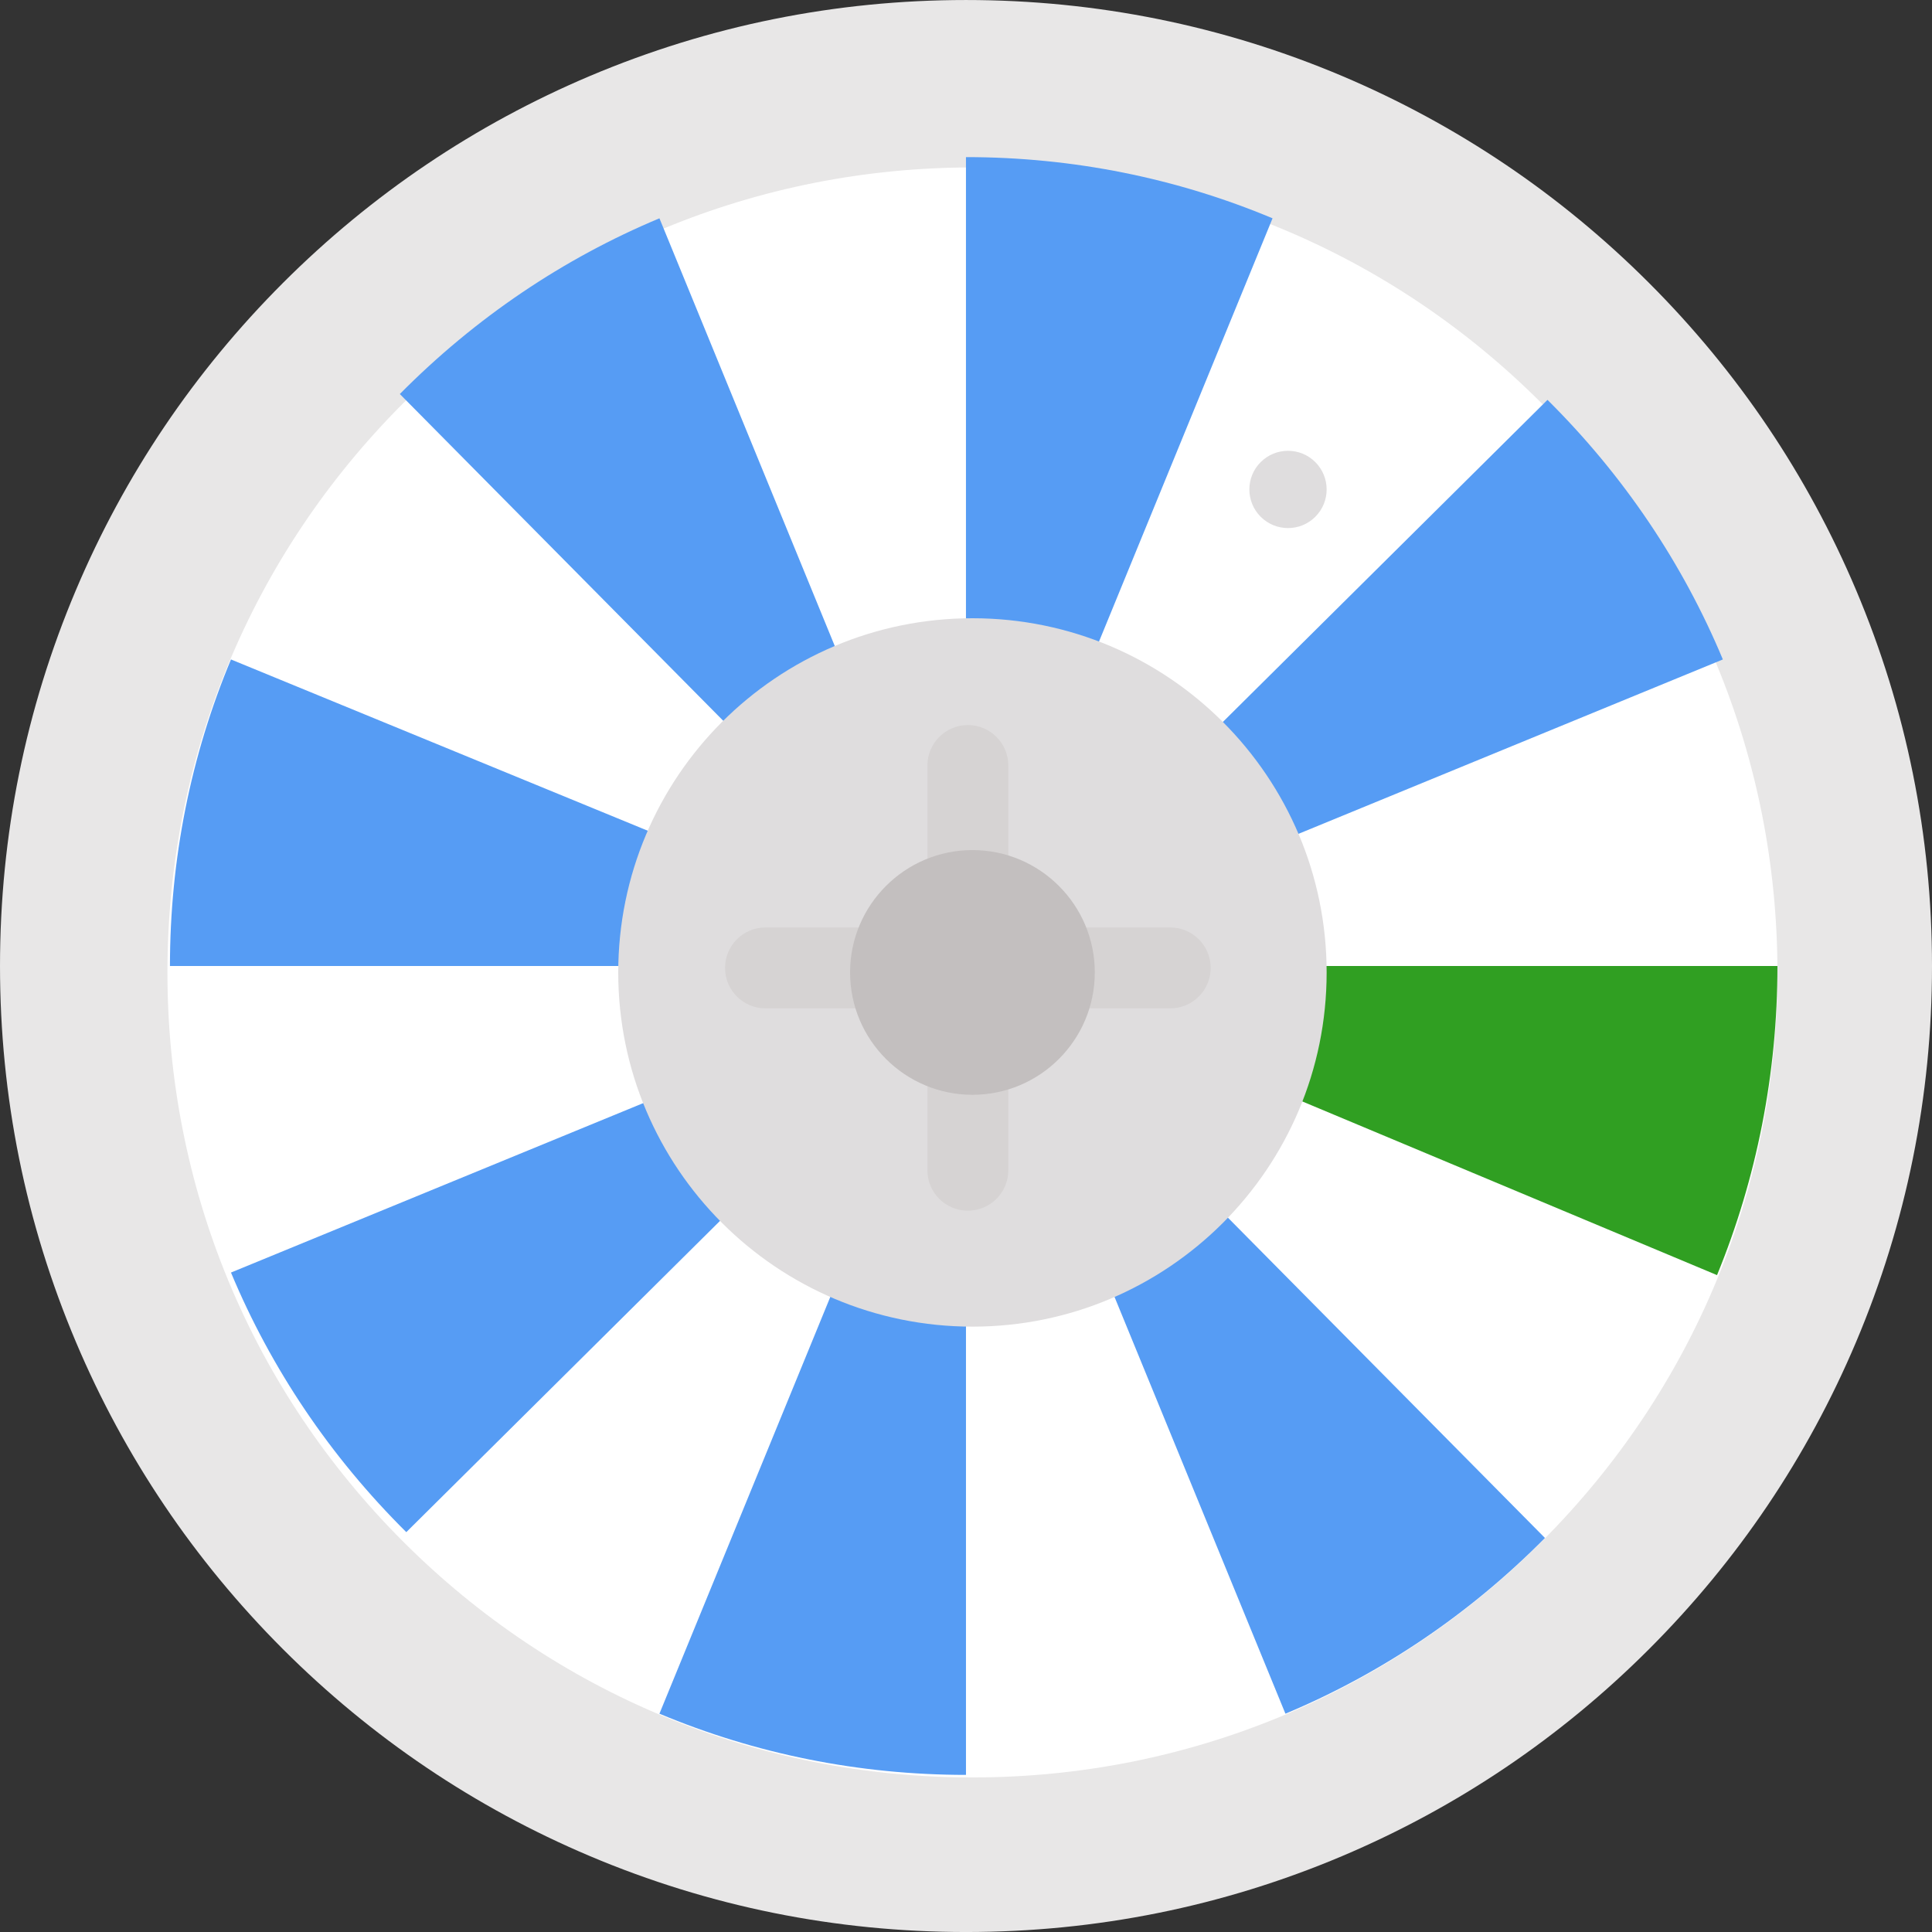
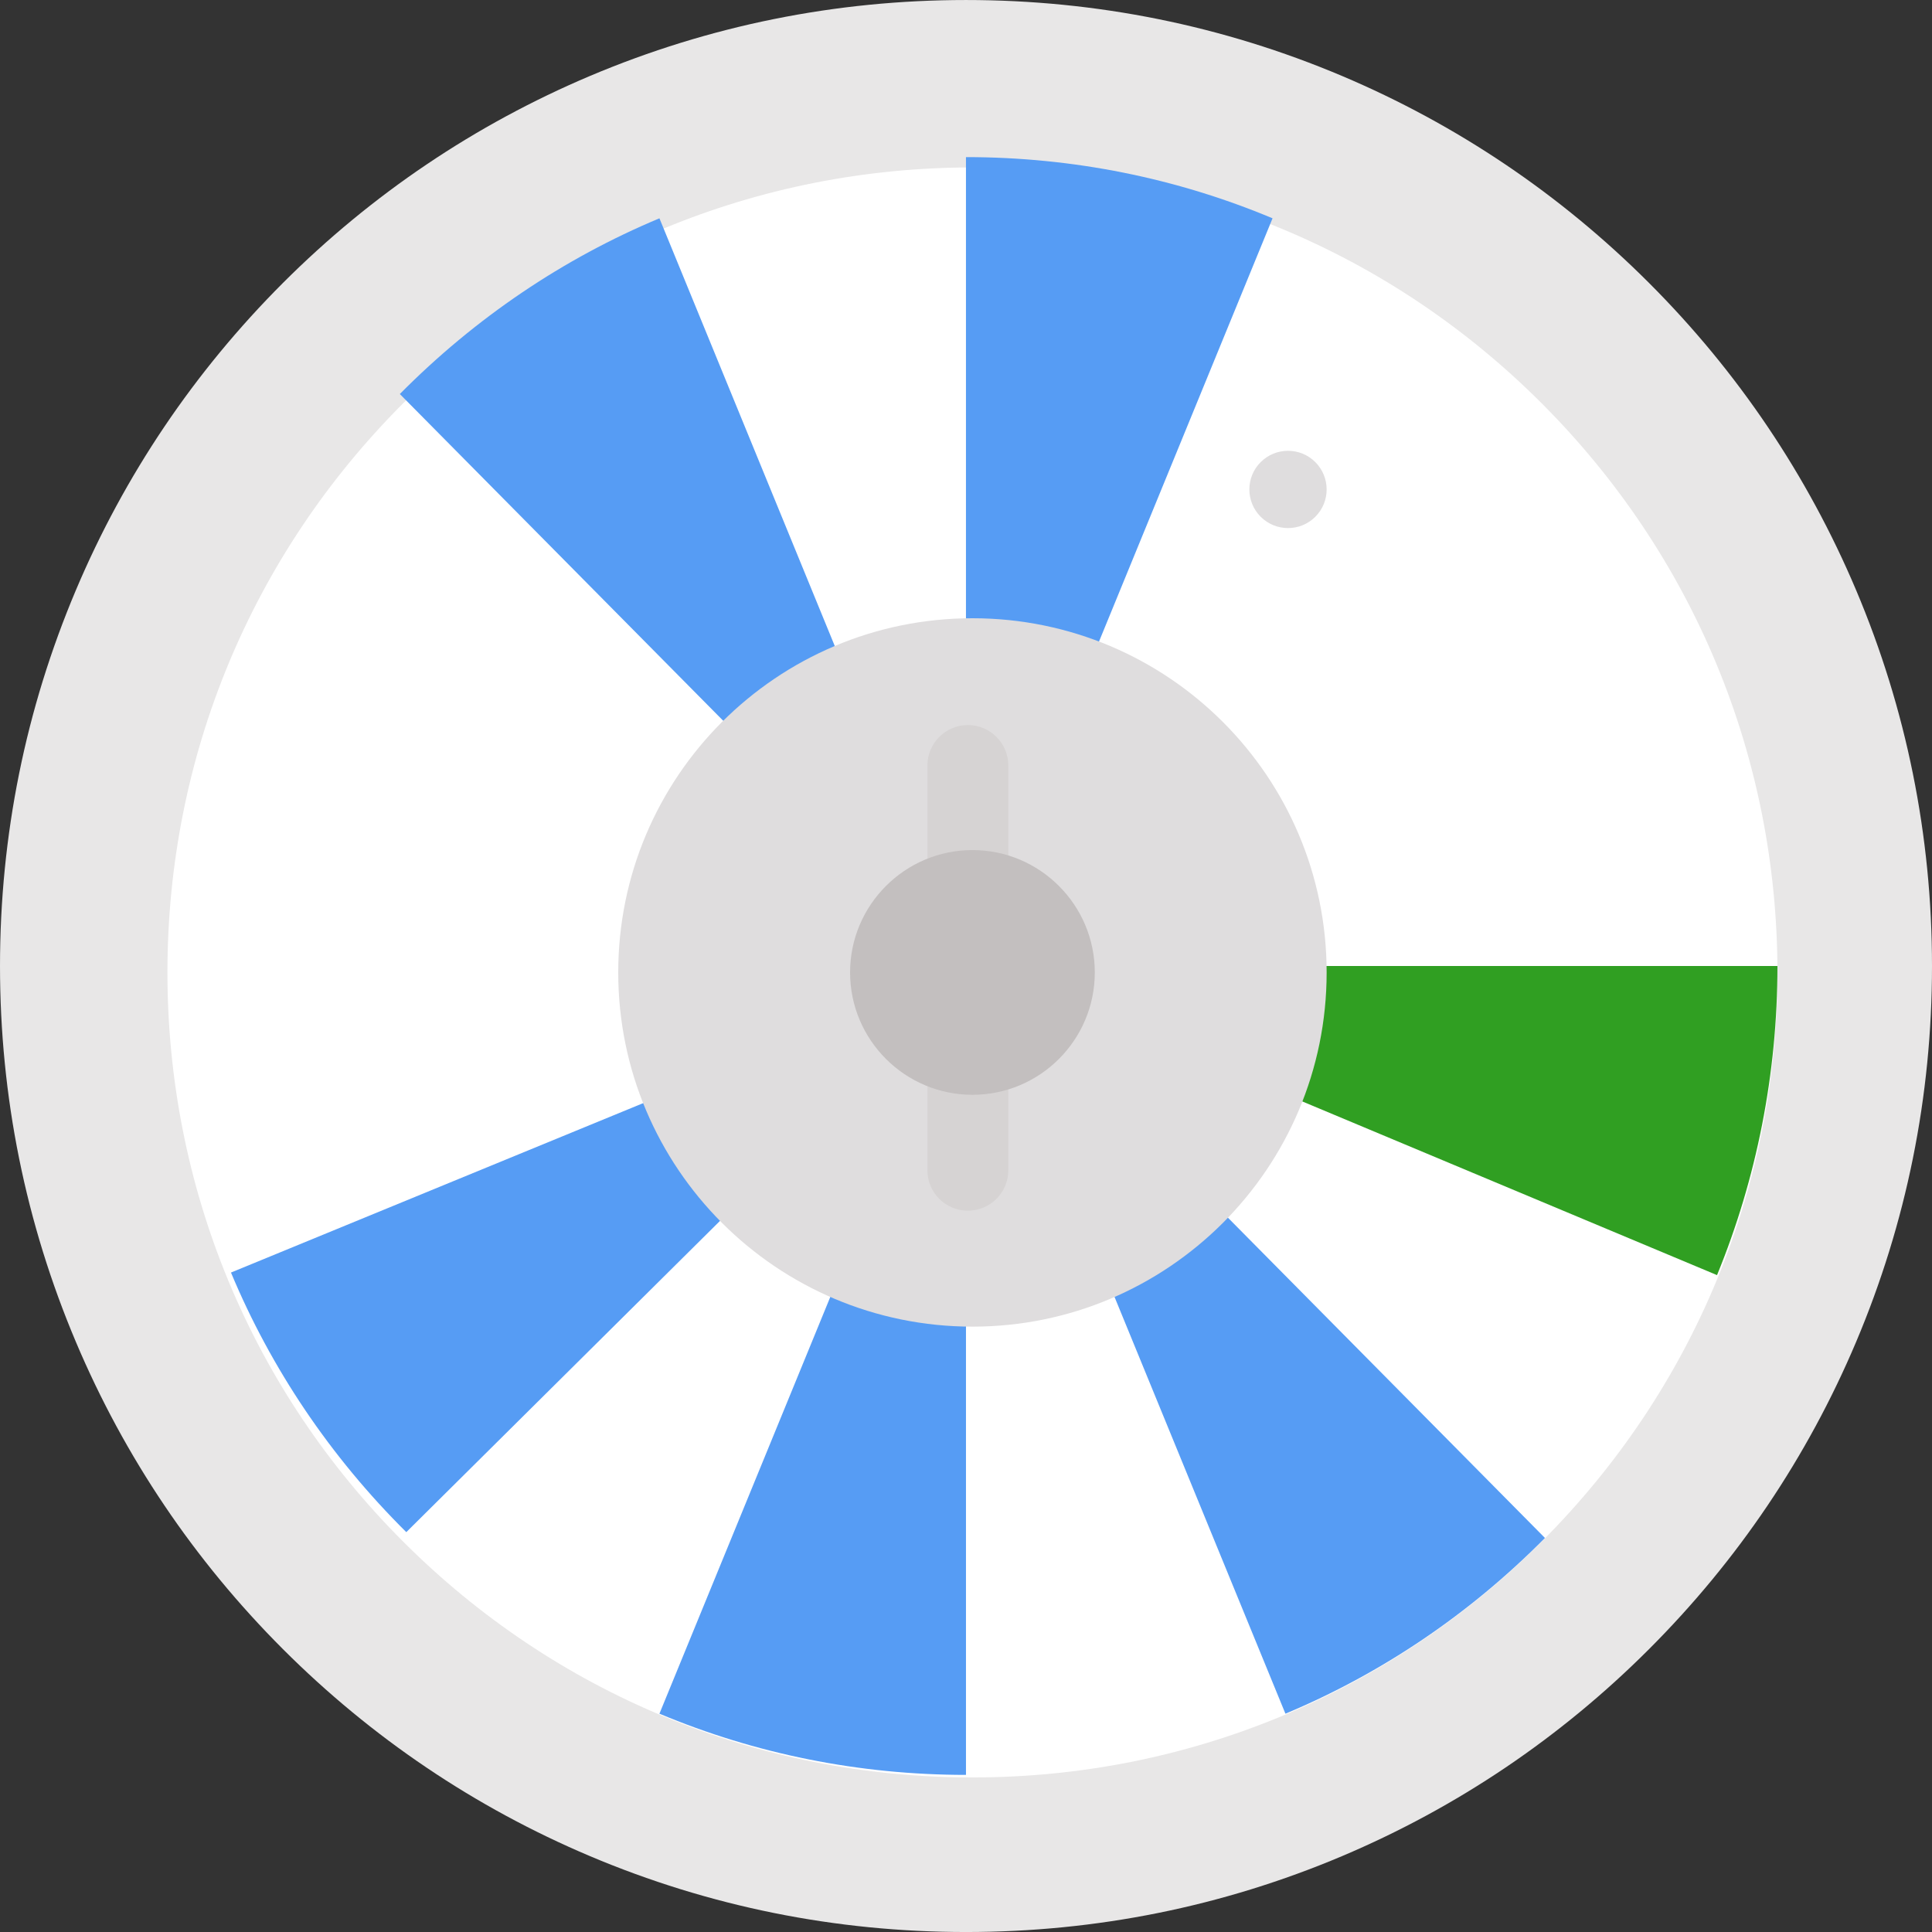
<svg xmlns="http://www.w3.org/2000/svg" height="150" viewBox="0 0 150 150" width="150">
  <rect x="0" y="0" width="150" height="150" fill="#333333" stroke="none" />
  <g fill="none">
    <path d="m144.104 45.809c-3.777-8.931-9.183-16.951-16.072-23.84-6.885-6.885-14.909-12.291-23.836-16.072-9.247-3.909-19.071-5.896-29.196-5.896-10.124 0-19.947 1.987-29.194 5.896-8.931 3.781-16.953 9.187-23.84 16.072-6.885 6.889-12.293 14.909-16.07 23.84-3.911 9.247-5.896 19.071-5.896 29.191 0 10.125 1.984 19.949 5.896 29.196 3.776 8.931 9.185 16.951 16.07 23.841 6.887 6.885 14.909 12.295 23.84 16.072 9.247 3.91 19.07 5.892 29.194 5.892 10.126 0 19.949-1.982 29.196-5.892 8.927-3.777 16.951-9.187 23.836-16.072 6.89-6.89 12.295-14.909 16.072-23.841 3.909-9.247 5.896-19.071 5.896-29.196 0-10.121-1.987-19.945-5.896-29.191z" fill="#e8e7e7" />
    <path d="m119.69 31.306c-11.801-11.806-27.497-18.306-44.191-18.306s-32.388 6.5-44.194 18.306c-11.803 11.806-18.305 27.502-18.305 44.192 0 16.694 6.502 32.391 18.305 44.196 11.805 11.806 27.499 18.306 44.194 18.306s32.39-6.5 44.191-18.306c11.806-11.805 18.31-27.502 18.31-44.196 0-16.69-6.504-32.386-18.31-44.192z" fill="#fff" />
    <g fill="#569cf4" transform="translate(31 12)">
      <path d="m20.198 121.051c7.444 3.119 15.498 4.751 23.8 4.751v-62.8z" />
      <path d="m67.8 4.949c-7.449-3.119-15.498-4.751-23.803-4.751v62.805z" />
      <path d="m68.8 121.051c7.444-3.114 14.282-7.714 20.15-13.643l-43.953-44.405z" />
      <path d="m20.198 4.949c-7.446 3.114-14.285 7.714-20.155 13.643l43.955 44.41z" />
    </g>
    <path d="m133.31 99c3.074-7.506 4.69-15.627 4.69-24h-62z" fill="#309f22" />
    <g fill="#569cf4" transform="translate(13 31)">
-       <path d="m4.933 20.2c-3.109 7.444-4.738 15.498-4.738 23.798h62.652z" />
-       <path d="m120.762 20.2c-3.107-7.449-7.696-14.282-13.615-20.155l-44.3 43.953z" />
      <path d="m4.933 67.8c3.109 7.448 7.698 14.287 13.612 20.155l44.302-43.957z" />
    </g>
    <path d="m103 75.502c0 15.183-12.31 27.498-27.499 27.498-15.189 0-27.501-12.314-27.501-27.498 0-15.188 12.313-27.502 27.501-27.502 15.188 0 27.499 12.314 27.499 27.502z" fill="#dfddde" />
    <path d="m102.123 40.12c-1.169 1.173-3.072 1.173-4.246 0-1.169-1.169-1.169-3.072 0-4.24 1.174-1.173 3.077-1.173 4.246 0 1.169 1.169 1.169 3.072 0 4.24z" fill="#dfddde" />
    <g fill="#d6d3d3" transform="translate(56 56)">
      <path d="m19.145 37.997c-1.735 0-3.141-1.404-3.141-3.139v-31.422c0-1.735 1.406-3.143 3.141-3.143 1.735 0 3.141 1.408 3.141 3.143v31.422c0 1.735-1.406 3.139-3.141 3.139z" />
-       <path d="m34.858 22.289h-31.424c-1.735 0-3.141-1.404-3.141-3.143 0-1.731 1.406-3.139 3.141-3.139h31.424c1.731 0 3.139 1.408 3.139 3.139 0 1.739-1.408 3.143-3.139 3.143z" />
    </g>
    <path d="m75.5 66c-5.239 0-9.5 4.263-9.5 9.5 0 5.242 4.261 9.5 9.5 9.5 5.242 0 9.5-4.258 9.5-9.5 0-5.237-4.258-9.5-9.5-9.5z" fill="#c3bfbf" />
  </g>
</svg>